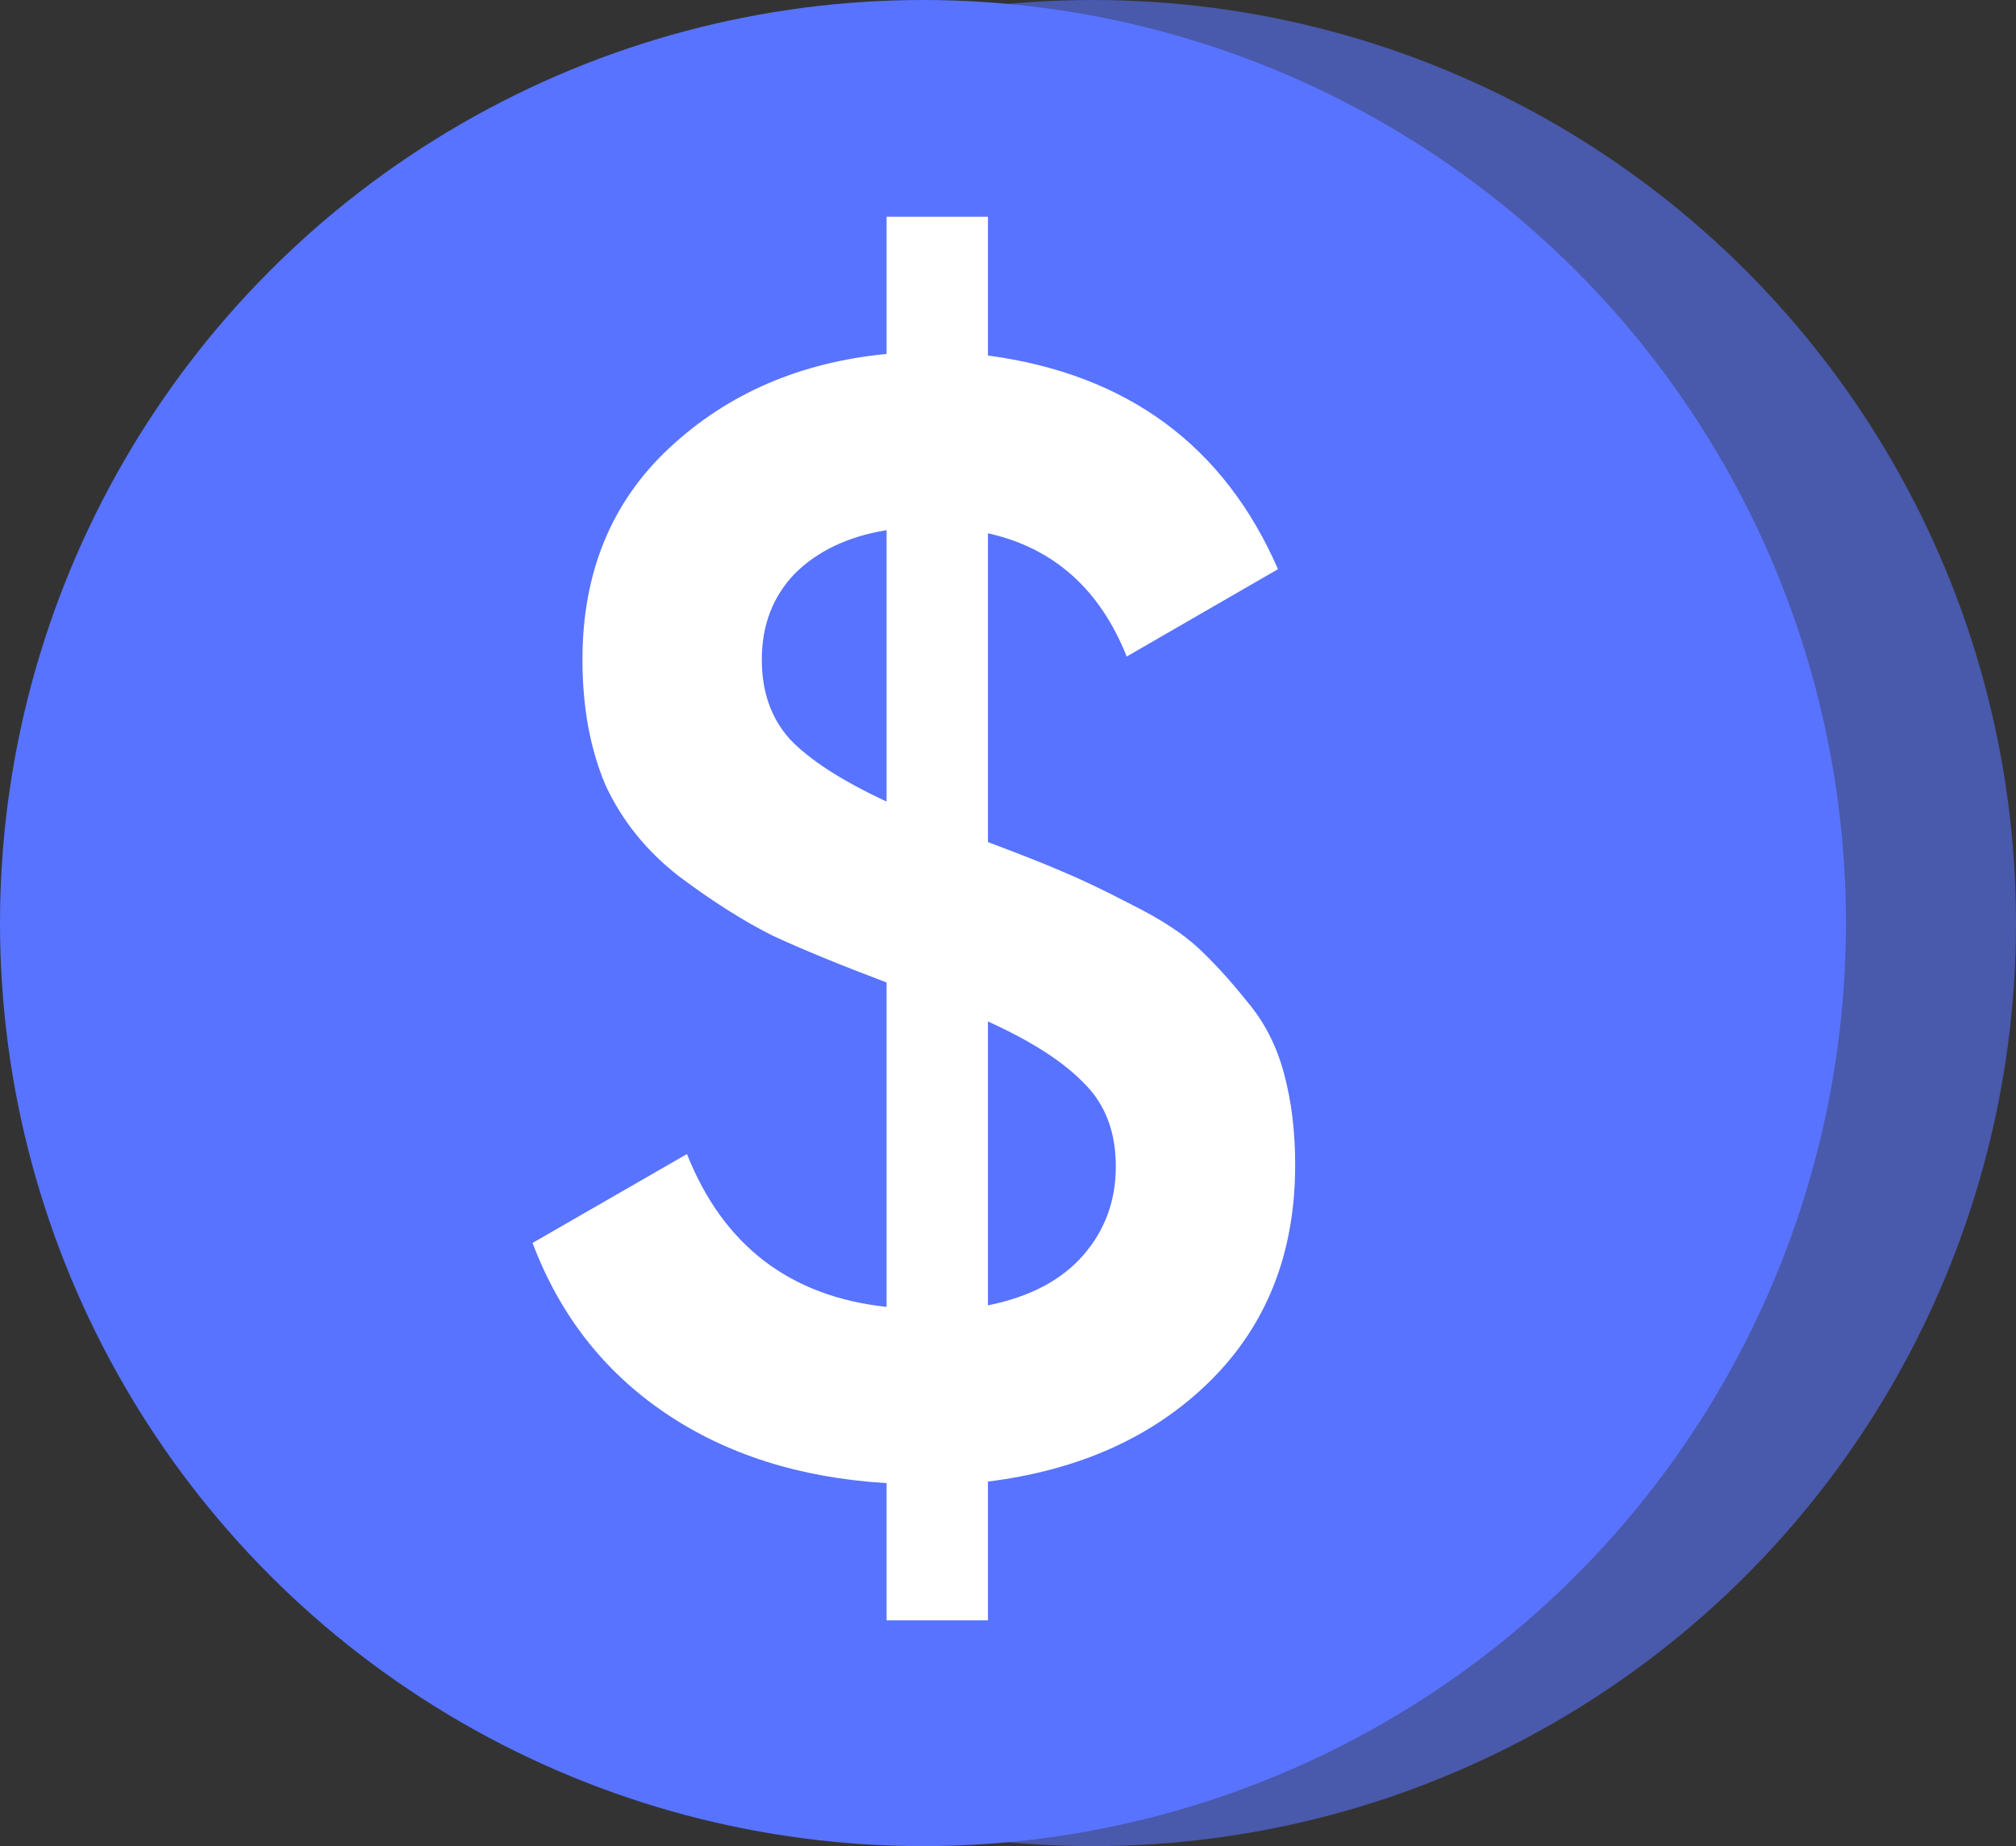
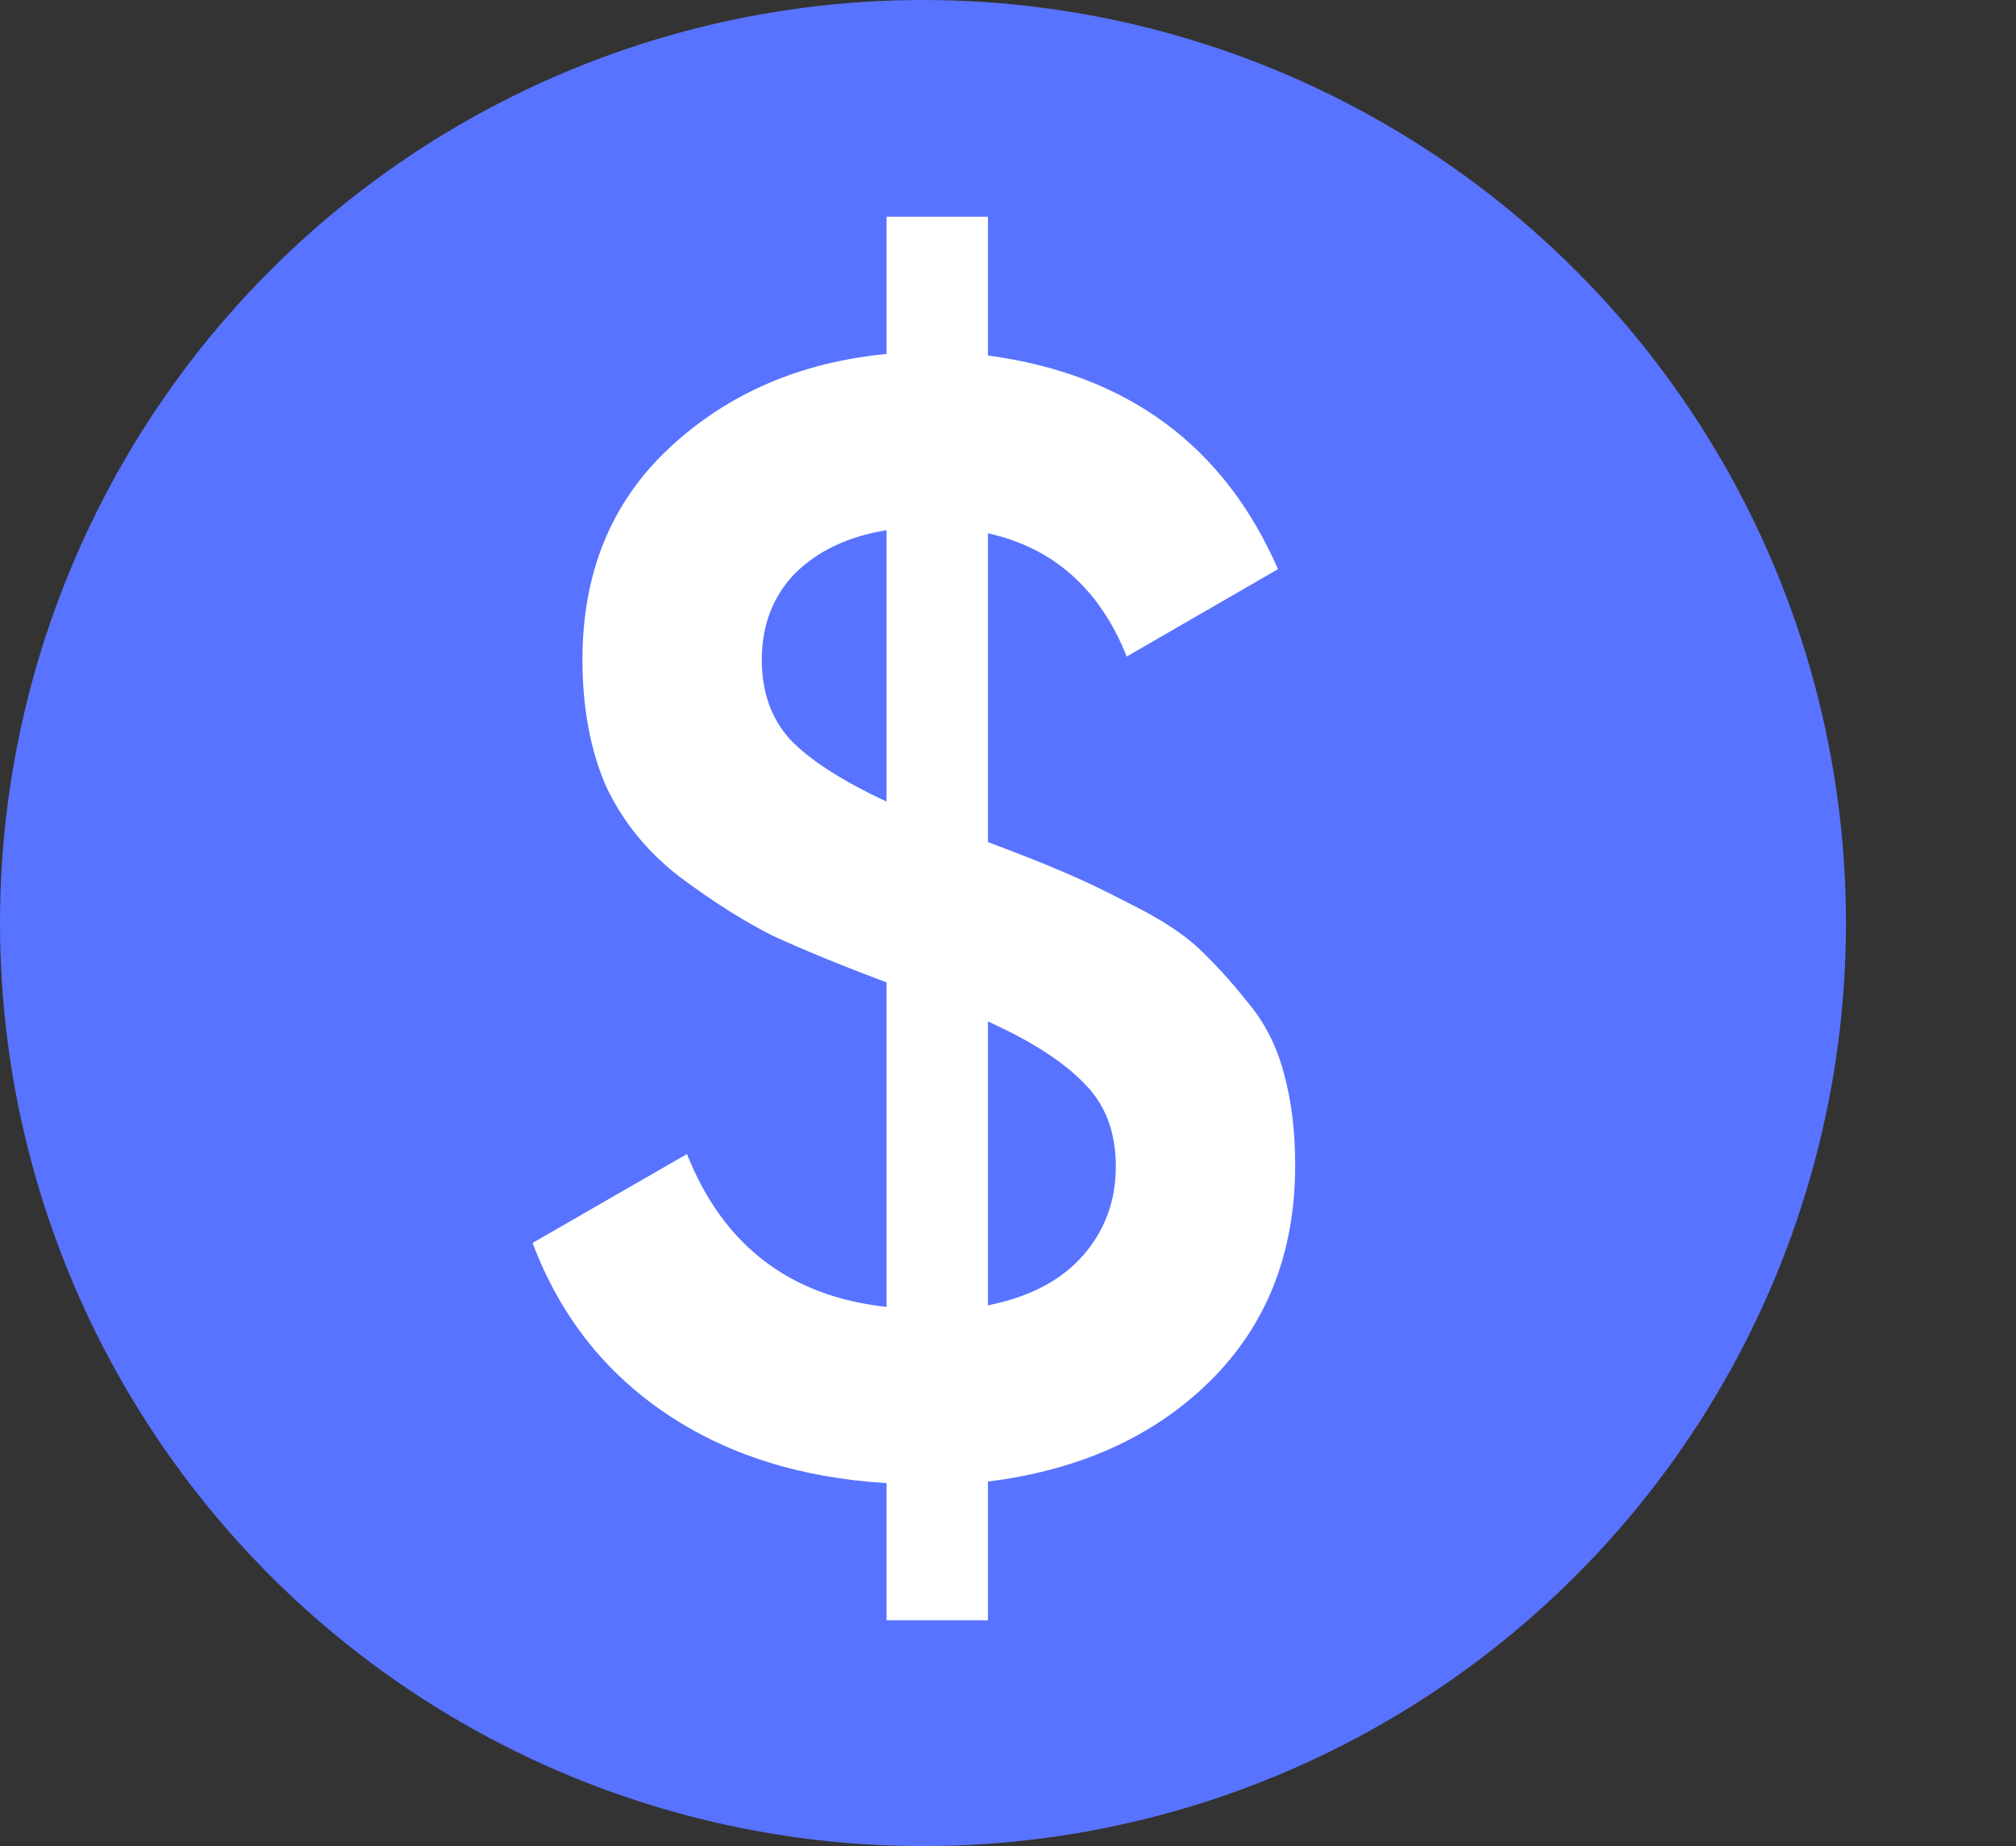
<svg xmlns="http://www.w3.org/2000/svg" width="83" height="76" viewBox="0 0 83 76" fill="none">
  <rect x="0" y="0" width="83" height="76" fill="#333333" stroke="none" />
-   <circle cx="45" cy="38" r="38" fill="#5873FF" fill-opacity="0.59" />
  <circle cx="38" cy="38" r="38" fill="#5873FF" />
  <path d="M53.323 47.958C53.323 51.596 52.145 54.571 49.791 56.883C47.48 59.151 44.441 60.521 40.674 60.992V66.706H36.501V61.056C32.948 60.842 29.909 59.879 27.383 58.167C24.858 56.455 23.039 54.122 21.926 51.168L28.282 47.509C29.78 51.275 32.52 53.373 36.501 53.801V40.446C34.574 39.718 33.012 39.076 31.814 38.52C30.615 37.92 29.331 37.107 27.961 36.08C26.634 35.053 25.628 33.811 24.944 32.356C24.301 30.858 23.98 29.124 23.98 27.155C23.98 23.56 25.179 20.649 27.576 18.423C29.973 16.197 32.948 14.913 36.501 14.571V8.921H40.674V14.635C46.41 15.405 50.391 18.338 52.616 23.431L46.388 27.027C45.276 24.244 43.371 22.554 40.674 21.954V34.667C42.044 35.181 43.071 35.588 43.756 35.887C44.484 36.187 45.425 36.636 46.581 37.236C47.779 37.835 48.7 38.434 49.342 39.033C49.984 39.633 50.647 40.36 51.332 41.216C52.06 42.072 52.574 43.078 52.873 44.234C53.173 45.347 53.323 46.588 53.323 47.958ZM31.364 27.155C31.364 28.482 31.749 29.574 32.52 30.43C33.333 31.286 34.66 32.142 36.501 32.998V21.826C34.917 22.083 33.654 22.682 32.712 23.624C31.814 24.566 31.364 25.743 31.364 27.155ZM40.674 53.737C42.386 53.394 43.692 52.709 44.591 51.682C45.489 50.655 45.939 49.435 45.939 48.022C45.939 46.61 45.511 45.475 44.655 44.619C43.799 43.72 42.472 42.864 40.674 42.051V53.737Z" fill="white" />
</svg>